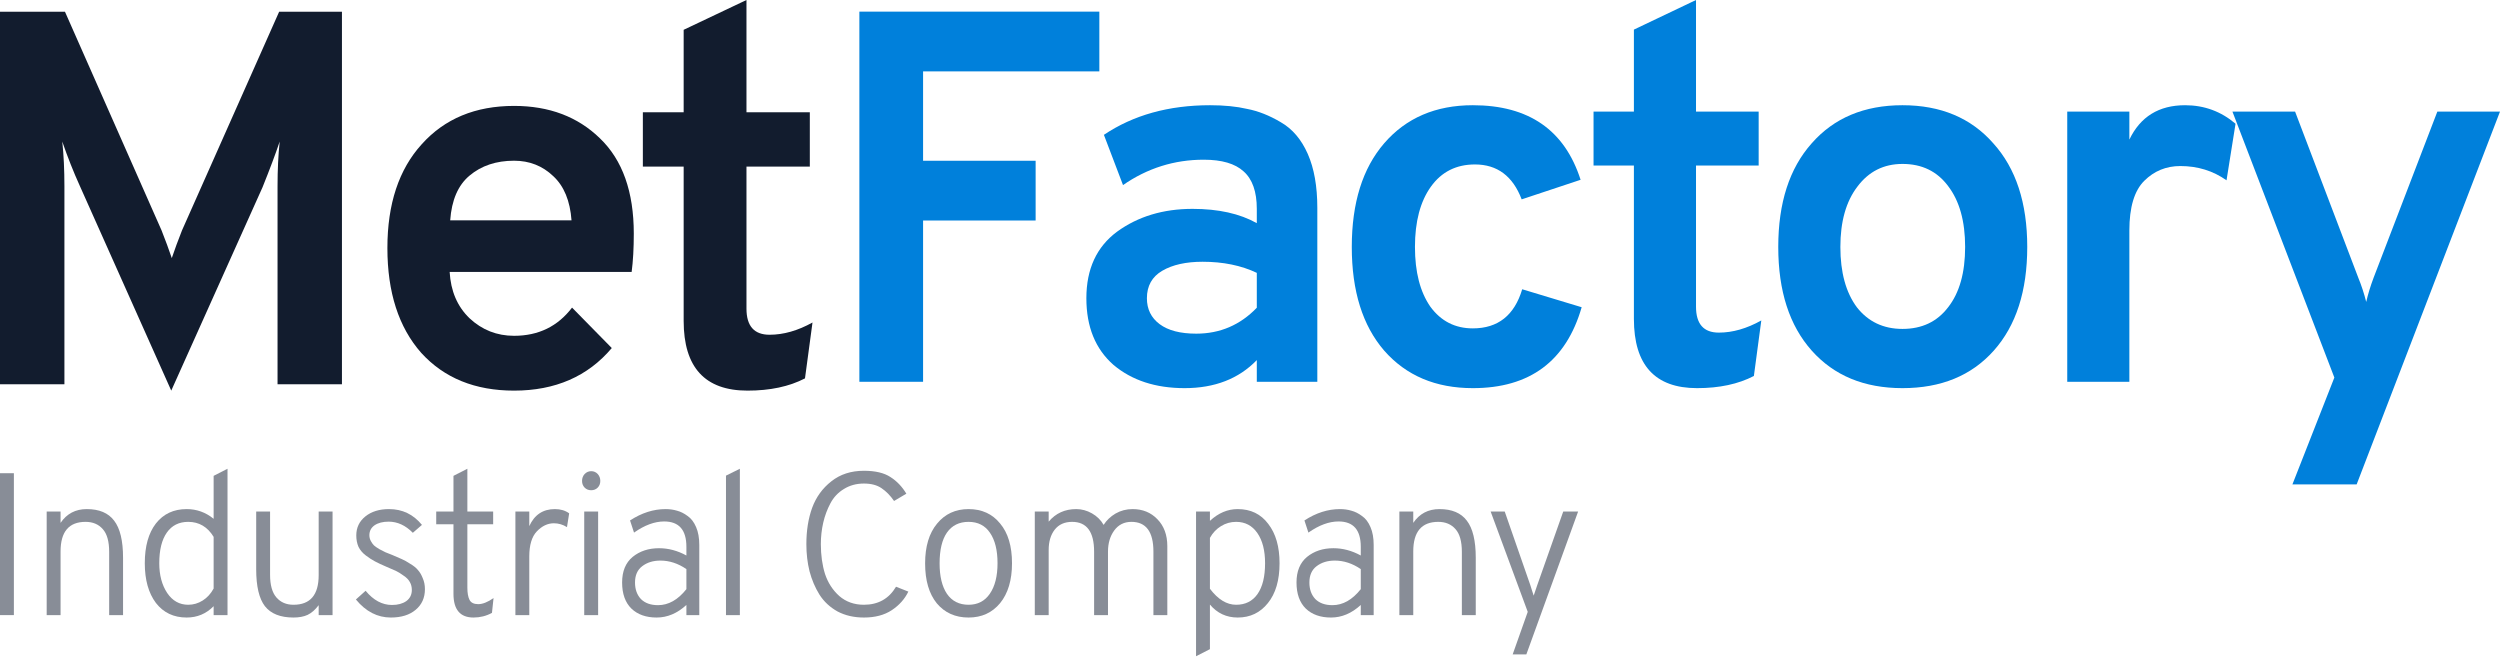
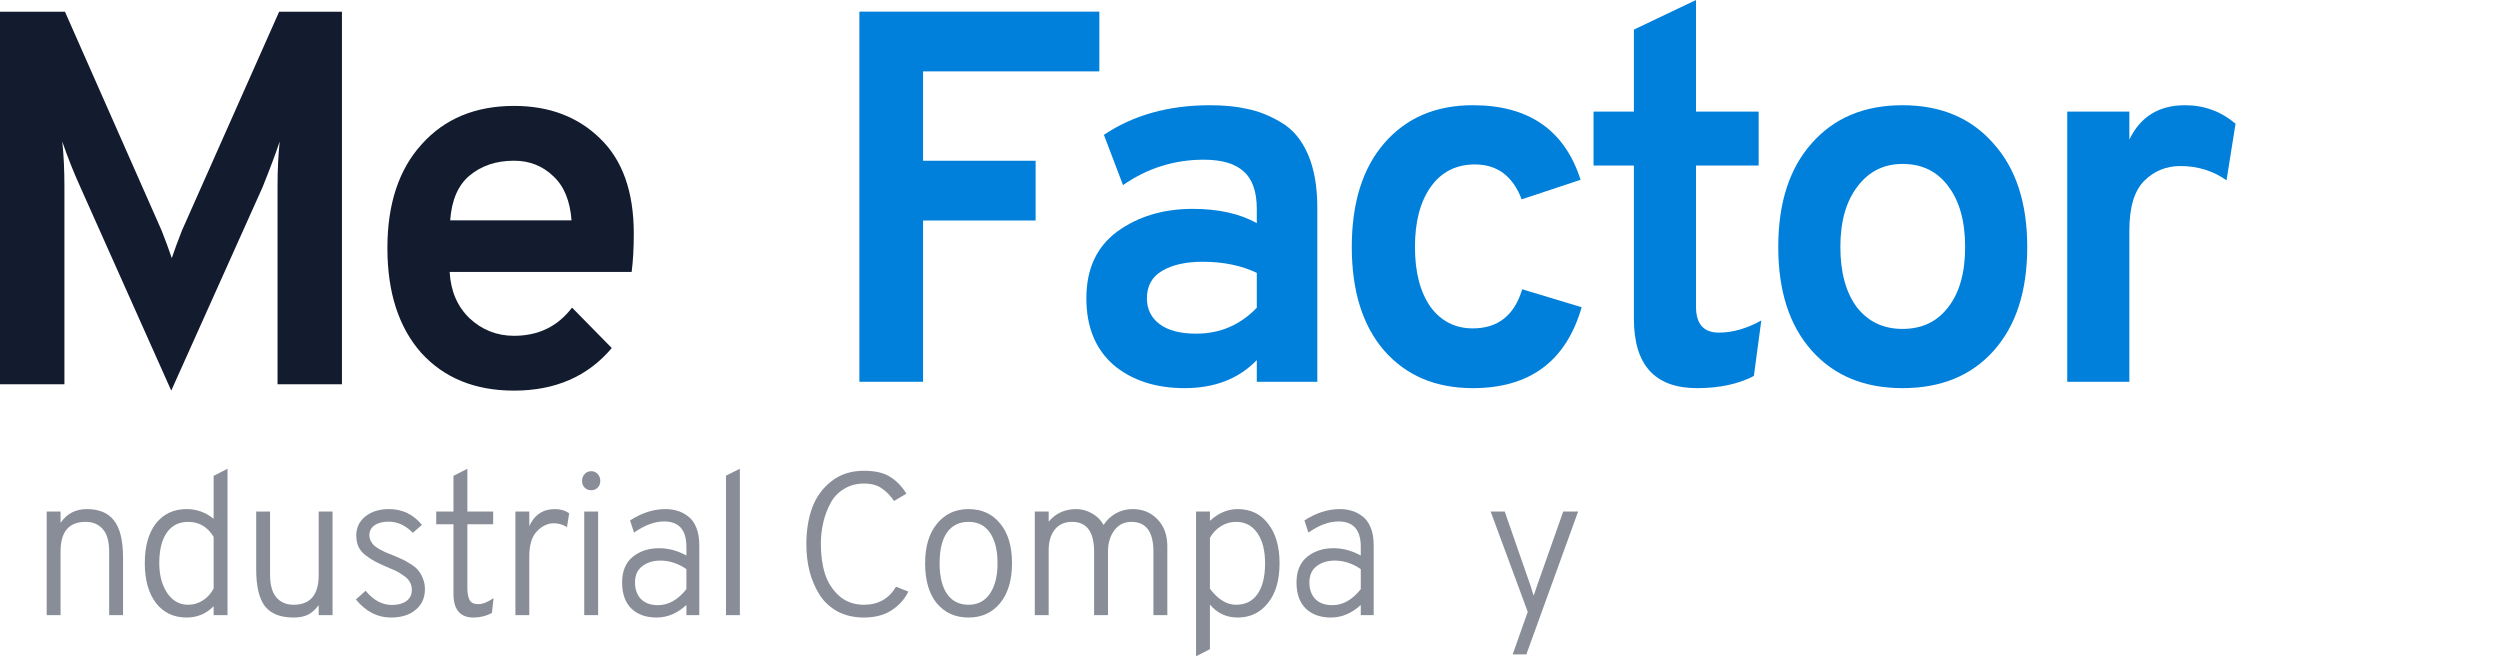
<svg xmlns="http://www.w3.org/2000/svg" width="168" height="45" viewBox="0 0 168 45" fill="none">
  <path d="M57.75 25.656V0.782H73.876V4.797H62.031V10.803H69.594V14.818H62.031V25.656H57.75Z" fill="#0080DB" />
  <path d="M84.457 25.656V24.199C83.243 25.455 81.626 26.083 79.605 26.083C77.654 26.083 76.061 25.561 74.824 24.519C73.611 23.453 73.004 21.961 73.004 20.042C73.004 18.075 73.694 16.583 75.074 15.564C76.477 14.546 78.166 14.036 80.14 14.036C81.876 14.036 83.315 14.356 84.457 14.996V14.036C84.457 12.876 84.159 12.034 83.565 11.513C82.994 10.992 82.102 10.732 80.889 10.732C78.915 10.732 77.107 11.3 75.466 12.437L74.182 9.061C76.156 7.735 78.534 7.071 81.317 7.071C82.268 7.071 83.101 7.154 83.814 7.32C84.552 7.462 85.301 7.758 86.062 8.209C86.847 8.659 87.453 9.369 87.881 10.341C88.309 11.312 88.524 12.52 88.524 13.965V25.656H84.457ZM80.389 22.422C81.983 22.422 83.339 21.842 84.457 20.681V18.336C83.41 17.838 82.197 17.59 80.817 17.59C79.7 17.59 78.796 17.791 78.106 18.194C77.416 18.597 77.072 19.213 77.072 20.042C77.072 20.776 77.357 21.357 77.928 21.783C78.499 22.209 79.319 22.422 80.389 22.422Z" fill="#0080DB" />
  <path d="M98.974 26.083C96.477 26.083 94.491 25.242 93.016 23.56C91.565 21.878 90.84 19.556 90.84 16.595C90.84 13.634 91.565 11.312 93.016 9.63C94.491 7.924 96.477 7.071 98.974 7.071C102.732 7.071 105.146 8.742 106.216 12.082L102.256 13.397C101.662 11.833 100.615 11.051 99.117 11.051C97.856 11.051 96.869 11.549 96.156 12.544C95.442 13.539 95.085 14.889 95.085 16.595C95.085 18.277 95.43 19.615 96.12 20.61C96.833 21.582 97.785 22.067 98.974 22.067C100.663 22.067 101.769 21.191 102.292 19.438L106.288 20.646C105.241 24.27 102.803 26.083 98.974 26.083Z" fill="#0080DB" />
  <path d="M114.043 26.083C111.213 26.083 109.798 24.531 109.798 21.428V11.122H107.086V7.498H109.798V1.99L113.972 0V7.498H118.182V11.122H113.972V20.61C113.972 21.771 114.483 22.352 115.506 22.352C116.434 22.352 117.385 22.079 118.36 21.534L117.861 25.265C116.814 25.81 115.542 26.083 114.043 26.083Z" fill="#0080DB" />
  <path d="M127.847 26.083C125.279 26.083 123.245 25.242 121.747 23.56C120.248 21.878 119.499 19.556 119.499 16.595C119.499 13.634 120.248 11.312 121.747 9.63C123.245 7.924 125.279 7.071 127.847 7.071C130.416 7.071 132.45 7.924 133.948 9.63C135.47 11.312 136.231 13.634 136.231 16.595C136.231 19.556 135.482 21.878 133.984 23.56C132.485 25.242 130.44 26.083 127.847 26.083ZM127.847 22.103C129.156 22.103 130.178 21.617 130.916 20.646C131.677 19.674 132.057 18.324 132.057 16.595C132.057 14.865 131.677 13.503 130.916 12.508C130.178 11.513 129.156 11.016 127.847 11.016C126.587 11.016 125.576 11.525 124.815 12.544C124.054 13.539 123.673 14.889 123.673 16.595C123.673 18.3 124.042 19.651 124.779 20.646C125.54 21.617 126.563 22.103 127.847 22.103Z" fill="#0080DB" />
  <path d="M138.919 25.656V7.498H143.093V9.381C143.831 7.841 145.079 7.071 146.839 7.071C148.124 7.071 149.253 7.486 150.228 8.315L149.622 12.117C148.718 11.478 147.684 11.158 146.518 11.158C145.567 11.158 144.758 11.49 144.092 12.153C143.426 12.816 143.093 13.93 143.093 15.493V25.656H138.919Z" fill="#0080DB" />
-   <path d="M154.051 32.55L156.869 25.372L150.019 7.498H154.229L158.474 18.656C158.688 19.177 158.867 19.722 159.01 20.29C159.128 19.769 159.295 19.224 159.509 18.656L163.79 7.498H168L158.367 32.55H154.051Z" fill="#0080DB" />
  <path d="M22.979 25.821H18.651V12.517C18.651 11.42 18.699 10.419 18.795 9.513C18.506 10.371 18.121 11.396 17.64 12.589L11.508 26.25L5.375 12.517C4.942 11.563 4.545 10.562 4.185 9.513C4.281 10.419 4.329 11.42 4.329 12.517V25.821H0V0.787H4.365L10.858 15.485C11.123 16.153 11.351 16.773 11.544 17.345C11.736 16.773 11.965 16.153 12.229 15.485L18.759 0.787H22.979V25.821Z" fill="#121C2E" />
  <path d="M34.546 26.25C31.925 26.25 29.845 25.404 28.305 23.711C26.79 21.994 26.033 19.646 26.033 16.666C26.033 13.709 26.802 11.384 28.341 9.692C29.881 7.975 31.949 7.117 34.546 7.117C36.903 7.117 38.827 7.844 40.318 9.298C41.833 10.753 42.591 12.887 42.591 15.7C42.591 16.677 42.543 17.536 42.447 18.275H30.217C30.29 19.562 30.734 20.599 31.552 21.386C32.394 22.173 33.392 22.566 34.546 22.566C36.182 22.566 37.48 21.935 38.442 20.671L41.112 23.389C39.501 25.296 37.312 26.25 34.546 26.25ZM30.253 14.806H38.406C38.31 13.495 37.901 12.505 37.18 11.838C36.458 11.146 35.58 10.8 34.546 10.8C33.344 10.8 32.346 11.134 31.552 11.802C30.782 12.445 30.35 13.447 30.253 14.806Z" fill="#121C2E" />
-   <path d="M50.235 26.25C47.373 26.25 45.942 24.688 45.942 21.565V11.194H43.2V7.546H45.942V2.003L50.163 0V7.546H54.42V11.194H50.163V20.742C50.163 21.911 50.68 22.495 51.714 22.495C52.652 22.495 53.614 22.221 54.6 21.672L54.095 25.427C53.037 25.976 51.75 26.25 50.235 26.25Z" fill="#121C2E" />
-   <path d="M0 41.335V31.8H0.933V41.335H0Z" fill="#888D97" />
  <path d="M7.336 41.335V37.085C7.336 36.386 7.194 35.877 6.909 35.559C6.625 35.232 6.238 35.069 5.75 35.069C4.63 35.069 4.07 35.732 4.07 37.058V41.335H3.137V34.374H4.07V35.137C4.487 34.52 5.074 34.211 5.829 34.211C6.665 34.211 7.278 34.469 7.669 34.987C8.069 35.505 8.269 36.336 8.269 37.48V41.335H7.336Z" fill="#888D97" />
  <path d="M12.543 41.498C11.672 41.498 10.983 41.171 10.476 40.517C9.979 39.855 9.73 38.965 9.73 37.848C9.73 36.712 9.979 35.823 10.476 35.178C10.983 34.533 11.672 34.211 12.543 34.211C13.218 34.211 13.823 34.429 14.356 34.864V31.977L15.289 31.5V41.335H14.356V40.736C13.858 41.244 13.254 41.498 12.543 41.498ZM12.649 40.64C12.996 40.64 13.32 40.545 13.623 40.354C13.925 40.163 14.169 39.895 14.356 39.55V36.077C13.947 35.405 13.378 35.069 12.649 35.069C12.027 35.069 11.547 35.309 11.21 35.791C10.872 36.272 10.703 36.958 10.703 37.848C10.703 38.647 10.881 39.314 11.236 39.85C11.592 40.377 12.063 40.64 12.649 40.64Z" fill="#888D97" />
  <path d="M21.415 41.335V40.667C21.184 40.976 20.935 41.194 20.669 41.321C20.411 41.439 20.095 41.498 19.722 41.498C18.842 41.498 18.202 41.244 17.802 40.736C17.411 40.227 17.216 39.401 17.216 38.256V34.374H18.149V38.624C18.149 39.314 18.291 39.823 18.576 40.15C18.86 40.477 19.242 40.64 19.722 40.64C20.851 40.64 21.415 39.977 21.415 38.651V34.374H22.348V41.335H21.415Z" fill="#888D97" />
  <path d="M26.262 41.498C25.364 41.498 24.582 41.094 23.916 40.286L24.569 39.7C25.093 40.336 25.684 40.654 26.342 40.654C26.733 40.654 27.053 40.568 27.302 40.395C27.551 40.213 27.675 39.964 27.675 39.646C27.675 39.446 27.631 39.269 27.542 39.114C27.453 38.951 27.311 38.806 27.115 38.679C26.929 38.542 26.76 38.438 26.609 38.365C26.458 38.293 26.249 38.202 25.982 38.093C25.662 37.957 25.4 37.834 25.196 37.725C24.991 37.616 24.782 37.48 24.569 37.316C24.356 37.153 24.196 36.962 24.089 36.744C23.991 36.517 23.942 36.263 23.942 35.981C23.942 35.455 24.147 35.028 24.556 34.701C24.965 34.374 25.493 34.211 26.142 34.211C27.04 34.211 27.777 34.565 28.355 35.273L27.742 35.804C27.253 35.305 26.711 35.055 26.116 35.055C25.724 35.055 25.409 35.137 25.169 35.3C24.938 35.464 24.822 35.686 24.822 35.968C24.822 36.104 24.854 36.231 24.916 36.349C24.978 36.467 25.049 36.567 25.129 36.649C25.209 36.722 25.333 36.808 25.502 36.908C25.671 36.999 25.804 37.067 25.902 37.112C26 37.148 26.16 37.212 26.382 37.303C26.649 37.412 26.858 37.503 27.009 37.575C27.16 37.639 27.346 37.743 27.569 37.889C27.8 38.025 27.973 38.166 28.089 38.311C28.213 38.447 28.32 38.629 28.409 38.856C28.506 39.074 28.555 39.319 28.555 39.591C28.555 40.172 28.346 40.636 27.929 40.981C27.52 41.326 26.964 41.498 26.262 41.498Z" fill="#888D97" />
  <path d="M31.82 41.498C30.922 41.498 30.473 40.967 30.473 39.904V35.232H29.314V34.374H30.473V31.977L31.407 31.5V34.374H33.14V35.232H31.407V39.496C31.407 39.85 31.456 40.123 31.553 40.313C31.651 40.504 31.847 40.599 32.14 40.599C32.433 40.599 32.775 40.463 33.166 40.191L33.06 41.185C32.678 41.394 32.264 41.498 31.82 41.498Z" fill="#888D97" />
  <path d="M34.635 41.335V34.374H35.568V35.355C35.914 34.592 36.488 34.211 37.288 34.211C37.67 34.211 37.99 34.306 38.248 34.497L38.101 35.423C37.825 35.251 37.532 35.164 37.221 35.164C36.803 35.164 36.421 35.346 36.075 35.709C35.737 36.063 35.568 36.626 35.568 37.398V41.335H34.635Z" fill="#888D97" />
  <path d="M40.167 32.767C40.051 32.885 39.905 32.944 39.727 32.944C39.549 32.944 39.403 32.885 39.287 32.767C39.172 32.649 39.114 32.499 39.114 32.317C39.114 32.136 39.172 31.981 39.287 31.854C39.411 31.727 39.558 31.663 39.727 31.663C39.905 31.663 40.051 31.727 40.167 31.854C40.282 31.981 40.34 32.136 40.34 32.317C40.34 32.499 40.282 32.649 40.167 32.767ZM39.26 41.335V34.374H40.194V41.335H39.26Z" fill="#888D97" />
  <path d="M46.126 41.335V40.654C45.512 41.217 44.846 41.498 44.126 41.498C43.415 41.498 42.85 41.298 42.433 40.899C42.015 40.49 41.806 39.904 41.806 39.142C41.806 38.388 42.042 37.816 42.513 37.425C42.993 37.035 43.584 36.84 44.286 36.84C44.917 36.84 45.53 37.003 46.126 37.33V36.744C46.126 35.609 45.628 35.042 44.632 35.042C43.992 35.042 43.317 35.291 42.606 35.791L42.339 34.974C43.121 34.465 43.917 34.211 44.726 34.211C45.001 34.211 45.259 34.247 45.499 34.32C45.739 34.383 45.974 34.501 46.206 34.674C46.446 34.837 46.636 35.087 46.779 35.423C46.921 35.75 46.992 36.15 46.992 36.622V41.335H46.126ZM44.219 40.667C44.921 40.667 45.557 40.309 46.126 39.591V38.243C45.566 37.861 44.983 37.671 44.379 37.671C43.89 37.671 43.481 37.798 43.153 38.052C42.833 38.297 42.673 38.66 42.673 39.142C42.673 39.605 42.806 39.977 43.073 40.259C43.348 40.531 43.73 40.667 44.219 40.667Z" fill="#888D97" />
  <path d="M48.786 41.335V31.963L49.719 31.5V41.335H48.786Z" fill="#888D97" />
  <path d="M58.054 41.498C57.388 41.498 56.797 41.362 56.281 41.09C55.775 40.808 55.37 40.431 55.068 39.959C54.775 39.487 54.553 38.965 54.401 38.392C54.259 37.82 54.188 37.212 54.188 36.567C54.188 35.659 54.317 34.846 54.575 34.129C54.842 33.403 55.273 32.808 55.868 32.344C56.464 31.872 57.192 31.636 58.054 31.636C58.819 31.636 59.414 31.777 59.841 32.059C60.267 32.331 60.623 32.703 60.907 33.175L60.081 33.666C59.832 33.303 59.552 33.017 59.241 32.808C58.939 32.599 58.543 32.494 58.054 32.494C57.548 32.494 57.099 32.617 56.708 32.862C56.317 33.098 56.015 33.421 55.801 33.829C55.588 34.229 55.428 34.66 55.321 35.123C55.215 35.587 55.161 36.068 55.161 36.567C55.161 37.303 55.255 37.97 55.441 38.57C55.637 39.16 55.957 39.655 56.401 40.054C56.855 40.445 57.406 40.64 58.054 40.64C59.014 40.64 59.734 40.236 60.214 39.428L61.041 39.755C60.801 40.254 60.427 40.672 59.921 41.008C59.423 41.335 58.801 41.498 58.054 41.498Z" fill="#888D97" />
  <path d="M65.087 41.498C64.199 41.498 63.488 41.18 62.954 40.545C62.43 39.9 62.168 39.005 62.168 37.861C62.168 36.726 62.434 35.836 62.968 35.191C63.501 34.538 64.208 34.211 65.087 34.211C65.976 34.211 66.683 34.533 67.207 35.178C67.74 35.813 68.007 36.703 68.007 37.848C68.007 38.983 67.74 39.877 67.207 40.531C66.674 41.176 65.967 41.498 65.087 41.498ZM65.087 40.64C65.701 40.64 66.176 40.395 66.514 39.904C66.861 39.405 67.034 38.719 67.034 37.848C67.034 36.976 66.865 36.295 66.527 35.804C66.198 35.314 65.718 35.069 65.087 35.069C64.456 35.069 63.972 35.309 63.634 35.791C63.306 36.263 63.141 36.953 63.141 37.861C63.141 38.733 63.306 39.414 63.634 39.904C63.972 40.395 64.456 40.64 65.087 40.64Z" fill="#888D97" />
  <path d="M77.51 41.335V37.071C77.51 35.736 77.017 35.069 76.031 35.069C75.542 35.069 75.155 35.264 74.871 35.655C74.595 36.036 74.457 36.508 74.457 37.071V41.335H73.524V37.071C73.524 35.736 73.031 35.069 72.044 35.069C71.538 35.069 71.147 35.246 70.871 35.6C70.605 35.945 70.471 36.399 70.471 36.962V41.335H69.538V34.374H70.471V35.055C70.942 34.492 71.56 34.211 72.324 34.211C72.689 34.211 73.04 34.306 73.378 34.497C73.715 34.688 73.978 34.946 74.164 35.273C74.36 34.964 74.626 34.71 74.964 34.51C75.311 34.311 75.693 34.211 76.111 34.211C76.786 34.211 77.341 34.438 77.777 34.892C78.221 35.346 78.444 35.95 78.444 36.703V41.335H77.51Z" fill="#888D97" />
  <path d="M83.173 41.498C82.418 41.498 81.796 41.208 81.307 40.627V43.623L80.374 44.1V34.374H81.307V35.001C81.876 34.474 82.498 34.211 83.173 34.211C84.044 34.211 84.729 34.542 85.226 35.205C85.733 35.859 85.986 36.74 85.986 37.848C85.986 38.992 85.724 39.886 85.2 40.531C84.684 41.176 84.009 41.498 83.173 41.498ZM83.067 40.64C83.689 40.64 84.169 40.4 84.506 39.918C84.844 39.437 85.013 38.747 85.013 37.848C85.013 36.994 84.84 36.318 84.493 35.818C84.146 35.319 83.671 35.069 83.067 35.069C82.702 35.069 82.364 35.164 82.053 35.355C81.742 35.546 81.493 35.809 81.307 36.145V39.564C81.849 40.281 82.436 40.64 83.067 40.64Z" fill="#888D97" />
  <path d="M91.444 41.335V40.654C90.831 41.217 90.164 41.498 89.444 41.498C88.733 41.498 88.169 41.298 87.751 40.899C87.334 40.49 87.125 39.904 87.125 39.142C87.125 38.388 87.36 37.816 87.831 37.425C88.311 37.035 88.902 36.84 89.604 36.84C90.235 36.84 90.849 37.003 91.444 37.33V36.744C91.444 35.609 90.946 35.042 89.951 35.042C89.311 35.042 88.636 35.291 87.925 35.791L87.658 34.974C88.44 34.465 89.236 34.211 90.044 34.211C90.32 34.211 90.578 34.247 90.818 34.32C91.058 34.383 91.293 34.501 91.524 34.674C91.764 34.837 91.955 35.087 92.097 35.423C92.24 35.75 92.311 36.15 92.311 36.622V41.335H91.444ZM89.538 40.667C90.24 40.667 90.875 40.309 91.444 39.591V38.243C90.884 37.861 90.302 37.671 89.698 37.671C89.209 37.671 88.8 37.798 88.471 38.052C88.151 38.297 87.991 38.66 87.991 39.142C87.991 39.605 88.125 39.977 88.391 40.259C88.667 40.531 89.049 40.667 89.538 40.667Z" fill="#888D97" />
-   <path d="M98.237 41.335V37.085C98.237 36.386 98.095 35.877 97.811 35.559C97.526 35.232 97.14 35.069 96.651 35.069C95.531 35.069 94.971 35.732 94.971 37.058V41.335H94.038V34.374H94.971V35.137C95.389 34.52 95.975 34.211 96.731 34.211C97.566 34.211 98.18 34.469 98.57 34.987C98.971 35.505 99.171 36.336 99.171 37.48V41.335H98.237Z" fill="#888D97" />
  <path d="M101.651 43.977L102.664 41.117L100.171 34.374H101.117L102.837 39.319C102.864 39.41 102.904 39.537 102.957 39.7C103.01 39.864 103.046 39.973 103.064 40.027L103.304 39.319L105.05 34.374H106.05L102.57 43.977H101.651Z" fill="#888D97" />
</svg>